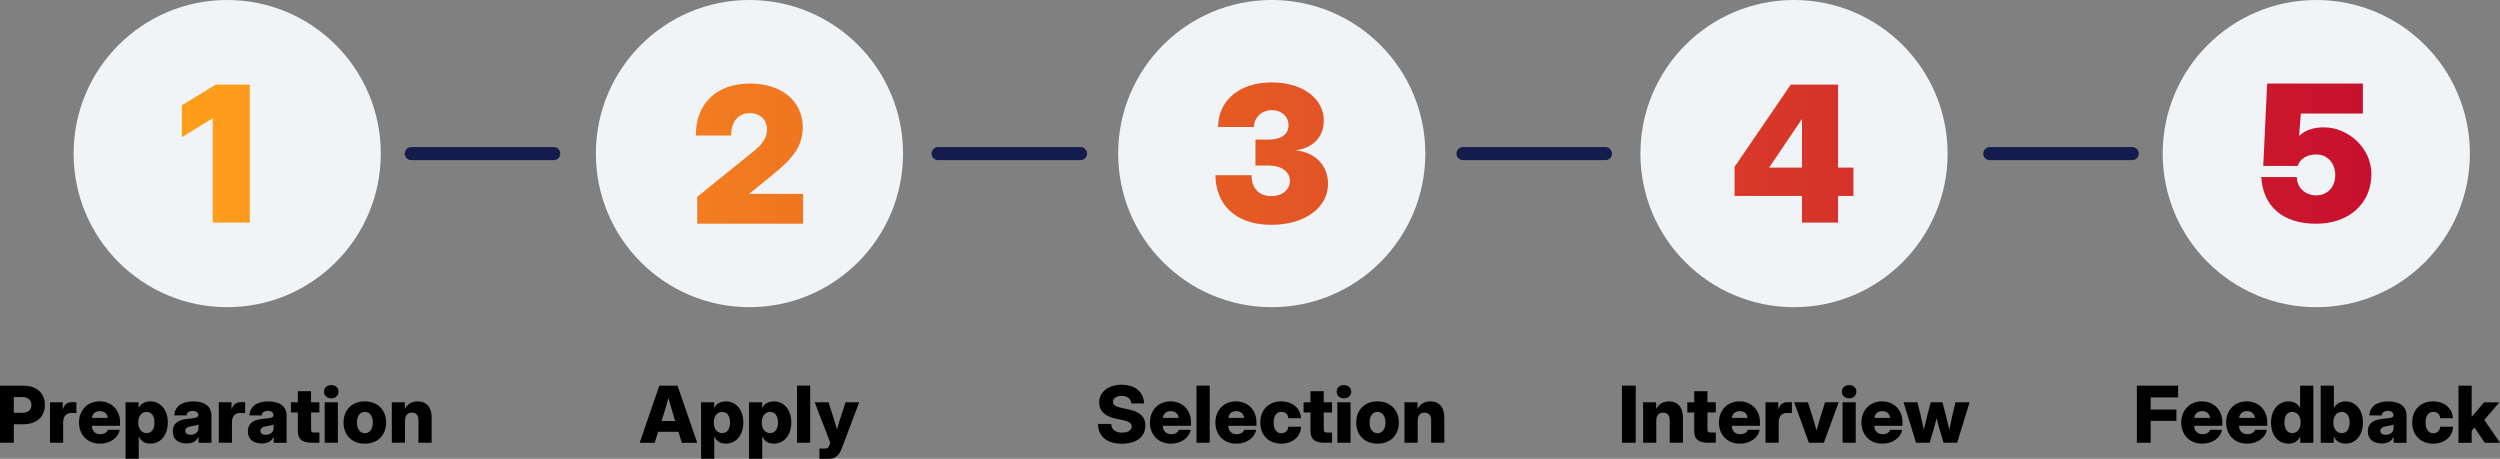
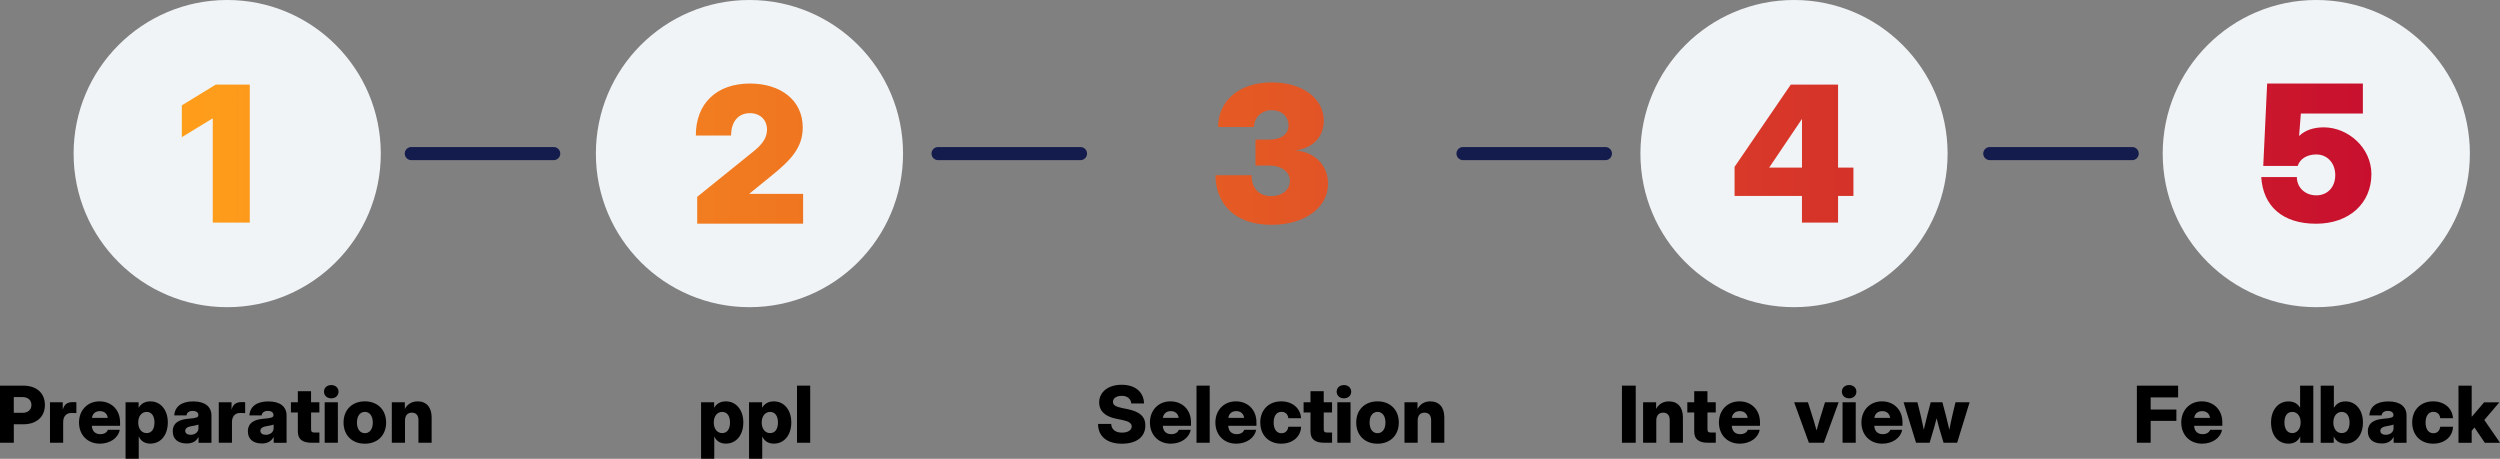
<svg xmlns="http://www.w3.org/2000/svg" id="Layer_2" viewBox="0 0 955.32 175.32">
  <rect x="0" y="0" width="955.32" height="175.32" fill="#808080" stroke="none" />
  <defs>
    <style> .cls-1 { fill: #f1f4f6; } .cls-2 { fill: url(#linear-gradient); } .cls-3 { fill: none; stroke: #141b4d; stroke-linecap: round; stroke-miterlimit: 10; stroke-width: 5px; } </style>
    <linearGradient id="linear-gradient" x1="69.49" y1="58.69" x2="906.17" y2="58.69" gradientUnits="userSpaceOnUse">
      <stop offset="0" stop-color="#ff9e1b" />
      <stop offset="1" stop-color="#c8102e" />
    </linearGradient>
  </defs>
  <g id="Layer_1-2" data-name="Layer_1">
    <g>
      <g>
        <circle class="cls-1" cx="86.82" cy="58.69" r="58.69" />
        <circle class="cls-1" cx="286.39" cy="58.69" r="58.69" />
-         <circle class="cls-1" cx="485.97" cy="58.69" r="58.69" />
        <circle class="cls-1" cx="685.54" cy="58.69" r="58.69" />
        <circle class="cls-1" cx="885.12" cy="58.69" r="58.69" />
        <path class="cls-2" d="M95.45,85.05h-14.15v-39.8h-.07l-11.75,7.18v-12.17l12.95-7.92h13.02v52.71ZM266.42,75.22l19.81-15.99c2.94-2.37,6.86-5.13,6.86-9.69,0-3.75-2.62-6.3-6.54-6.3-4.28,0-7.18,3.08-7.18,8.56h-13.48c0-12.28,7.92-19.88,20.7-19.88,11.67,0,20.16,6.33,20.16,16.8,0,7.89-4.85,12.66-11.85,18.36l-8.53,6.93v.07h20.52v11.39h-40.47v-10.26ZM464.46,66.94h13.8c0,4.99,2.83,8,7.5,8,4.21,0,7.15-2.41,7.15-5.84s-3.15-5.84-8.07-5.84h-5.09v-9.91h5.09c4.74,0,7.54-2.02,7.54-5.45s-2.69-5.8-6.4-5.8-6.79,2.65-6.79,6.44h-13.73c0-9.66,7.64-17.05,20.52-17.05,11.67,0,19.88,6.05,19.88,14.65,0,6.44-4.56,10.54-10.54,11.25v.11c7.92.81,12.17,6.4,12.17,12.7,0,9.02-8.74,15.71-21.65,15.71-15.07,0-21.37-9.13-21.37-18.96ZM662.83,63.75l21.47-31.41h18.08v31.7h5.87v10.83h-5.87v10.19h-13.8v-10.19h-25.75v-11.11ZM688.59,45.5h-.04l-12.45,18.47v.07h12.49v-18.54ZM864.07,67.65h13.62c0,4.03,3.18,7,7.43,7s7.25-3.11,7.25-7.71-3.01-7.92-7.25-7.92c-3.64,0-6.3,1.77-7.11,4.39h-13.16l1.49-31.49h36.58v11.46h-23.7l-.67,8.53h.07c2.16-2.12,5.45-3.25,9.34-3.25,9.37,0,18.22,7.85,18.22,17.87,0,11.04-8.35,18.96-21.16,18.96s-20.24-6.72-20.94-17.83Z" />
        <line class="cls-3" x1="157.16" y1="58.69" x2="211.59" y2="58.69" />
        <line class="cls-3" x1="358.46" y1="58.69" x2="412.89" y2="58.69" />
        <line class="cls-3" x1="559.05" y1="58.69" x2="613.48" y2="58.69" />
        <line class="cls-3" x1="760.35" y1="58.69" x2="814.78" y2="58.69" />
      </g>
      <g>
        <path d="M0,147.37h8.94c5.05,0,8.22,2.86,8.22,7.38s-3.19,7.38-8.25,7.38h-3.63v7.06H0v-21.83ZM8.57,157.75c2.11,0,3.44-1.16,3.44-3s-1.33-3.02-3.44-3.02h-3.3v6.02h3.3Z" />
        <path d="M19.1,153.72h4.88v2.72h.04c.56-1.96,1.71-2.78,3.78-2.78.54,0,.97.01,1.38.03v4.16c-.37-.01-1.26-.04-1.99-.04-1.8,0-3.05,1.26-3.05,3.46v7.92h-5.04v-15.47Z" />
        <path d="M30.19,161.46c0-4.72,3.25-8.09,7.84-8.09s7.85,3.28,7.85,7.97v1.36h-10.77c.06,1.96,1.23,3.21,3.22,3.21,1.48,0,2.53-.64,2.9-1.67h4.53c-.57,3.12-3.69,5.3-7.6,5.3-4.75,0-7.97-3.37-7.97-8.09ZM41.18,159.69c-.22-1.63-1.33-2.59-3.02-2.59s-2.8.97-3.02,2.59h6.04Z" />
        <path d="M47.99,153.72h4.98v2.02h.07c.92-1.57,2.45-2.36,4.45-2.36,3.91,0,6.64,3.31,6.64,8.04s-2.62,8.1-6.68,8.1c-2.04,0-3.56-.92-4.37-2.64h-.06v8.42h-5.04v-21.59ZM59.03,161.43c0-2.52-1.14-4.03-3-4.03s-3.21,1.58-3.21,4.03,1.3,4.07,3.21,4.07,3-1.52,3-4.07Z" />
        <path d="M66.01,164.87c0-3.47,2.71-4.6,6.01-4.86,2.77-.23,3.78-.45,3.78-1.38v-.07c0-.92-.82-1.55-2.15-1.55-1.41,0-2.27.67-2.37,1.73h-4.69c.22-3.35,2.75-5.35,7.24-5.35s6.97,1.98,6.97,5.39v10.42h-4.92v-2.17h-.06c-.92,1.67-2.31,2.43-4.5,2.43-3.09,0-5.3-1.51-5.3-4.58ZM75.83,163.63v-1.41c-.54.25-1.49.44-2.74.64-1.35.21-2.31.76-2.31,1.77,0,.95.83,1.52,2.07,1.52,1.68,0,2.99-1.01,2.99-2.53Z" />
        <path d="M83.6,153.72h4.88v2.72h.04c.56-1.96,1.71-2.78,3.78-2.78.54,0,.97.01,1.38.03v4.16c-.37-.01-1.26-.04-1.99-.04-1.8,0-3.05,1.26-3.05,3.46v7.92h-5.04v-15.47Z" />
        <path d="M94.72,164.87c0-3.47,2.71-4.6,6.01-4.86,2.77-.23,3.78-.45,3.78-1.38v-.07c0-.92-.82-1.55-2.15-1.55-1.41,0-2.27.67-2.37,1.73h-4.69c.22-3.35,2.75-5.35,7.24-5.35s6.97,1.98,6.97,5.39v10.42h-4.92v-2.17h-.06c-.92,1.67-2.31,2.43-4.5,2.43-3.09,0-5.3-1.51-5.3-4.58ZM104.55,163.63v-1.41c-.54.25-1.49.44-2.74.64-1.35.21-2.31.76-2.31,1.77,0,.95.83,1.52,2.07,1.52,1.68,0,2.99-1.01,2.99-2.53Z" />
        <path d="M122.05,157.62h-3.18v6.37c0,1,.31,1.3,1.44,1.3h1.74v3.9h-2.86c-3.71,0-5.38-1.35-5.38-4.35v-7.22h-2.64v-3.9h2.64v-4.22h5.05v4.22h3.18v3.9Z" />
        <path d="M123.81,149.67c0-1.48,1.16-2.53,2.77-2.53s2.78,1.05,2.78,2.53-1.16,2.55-2.78,2.55-2.77-1.07-2.77-2.55ZM124.07,153.72h5.04v15.47h-5.04v-15.47Z" />
        <path d="M131.28,161.46c0-4.88,3.3-8.09,8.14-8.09s8.13,3.21,8.13,8.09-3.28,8.09-8.13,8.09-8.14-3.18-8.14-8.09ZM142.46,161.46c0-2.61-1.27-4.07-3.03-4.07s-3.03,1.46-3.03,4.07,1.26,4.07,3.03,4.07,3.03-1.45,3.03-4.07Z" />
        <path d="M154.76,169.19h-5.04v-15.47h4.98v2.5c1.03-1.77,2.59-2.84,4.92-2.84,3.35,0,5.32,2.27,5.32,6.08v9.73h-5.04v-8.67c0-1.83-.92-2.83-2.52-2.83s-2.62.98-2.62,3.09v8.41Z" />
      </g>
      <g>
-         <path d="M251.95,147.37h6.94l7.54,21.83h-5.89l-1.29-4.2h-7.75l-1.33,4.2h-5.73l7.5-21.83ZM257.98,160.87l-.4-1.27c-.72-2.43-1.42-4.82-2.15-7.5-.75,2.68-1.45,5.07-2.21,7.5l-.4,1.27h5.16Z" />
        <path d="M267.91,153.72h4.98v2.02h.07c.92-1.57,2.45-2.36,4.45-2.36,3.91,0,6.64,3.31,6.64,8.04s-2.62,8.1-6.68,8.1c-2.04,0-3.56-.92-4.37-2.64h-.06v8.42h-5.04v-21.59ZM278.96,161.43c0-2.52-1.14-4.03-3-4.03s-3.21,1.58-3.21,4.03,1.3,4.07,3.21,4.07,3-1.52,3-4.07Z" />
        <path d="M286.24,153.72h4.98v2.02h.07c.92-1.57,2.45-2.36,4.45-2.36,3.91,0,6.64,3.31,6.64,8.04s-2.62,8.1-6.68,8.1c-2.04,0-3.56-.92-4.37-2.64h-.06v8.42h-5.04v-21.59ZM297.28,161.43c0-2.52-1.14-4.03-3-4.03s-3.21,1.58-3.21,4.03,1.3,4.07,3.21,4.07,3-1.52,3-4.07Z" />
        <path d="M309.6,169.19h-5.04v-21.83h5.04v21.83Z" />
-         <path d="M313.16,171.41h2.14c1.05,0,1.35-.41,1.71-1.54l.26-.7-5.95-15.44h5.27l2.29,7.12c.34,1.07.64,2.15.95,3.24.29-1.08.62-2.17.95-3.24l2.33-7.12h5.21l-6.67,17.65c-1.05,2.8-2.53,3.94-5.13,3.94h-3.38v-3.91Z" />
      </g>
      <g>
        <path d="M419.6,161.99h5.02c.07,2.09,1.61,3.33,4.13,3.33,2.23,0,3.71-.94,3.71-2.37,0-1.25-1.13-1.96-3.75-2.5l-2.24-.45c-4.26-.88-6.45-2.99-6.45-6.17,0-4.06,3.46-6.8,8.58-6.8s8.44,2.68,8.57,7.15h-4.88c-.15-1.8-1.54-2.92-3.62-2.92s-3.38.95-3.38,2.31c0,1.19,1.04,1.85,3.53,2.36l1.92.38c4.83.97,6.93,2.89,6.93,6.25,0,4.39-3.34,6.99-8.96,6.99s-9.11-2.74-9.11-7.56Z" />
        <path d="M439.42,161.46c0-4.72,3.25-8.09,7.84-8.09s7.85,3.28,7.85,7.97v1.36h-10.77c.06,1.96,1.23,3.21,3.22,3.21,1.48,0,2.53-.64,2.9-1.67h4.53c-.57,3.12-3.69,5.3-7.6,5.3-4.75,0-7.97-3.37-7.97-8.09ZM450.41,159.69c-.22-1.63-1.33-2.59-3.02-2.59s-2.8.97-3.02,2.59h6.04Z" />
        <path d="M462.26,169.19h-5.04v-21.83h5.04v21.83Z" />
        <path d="M464.43,161.46c0-4.72,3.25-8.09,7.84-8.09s7.85,3.28,7.85,7.97v1.36h-10.77c.06,1.96,1.23,3.21,3.22,3.21,1.48,0,2.53-.64,2.9-1.67h4.53c-.57,3.12-3.69,5.3-7.6,5.3-4.75,0-7.97-3.37-7.97-8.09ZM475.42,159.69c-.22-1.63-1.33-2.59-3.02-2.59s-2.8.97-3.02,2.59h6.04Z" />
        <path d="M481.58,161.46c0-4.8,3.21-8.09,8-8.09,4.31,0,7.37,2.64,7.59,6.43h-4.86c-.16-1.48-1.13-2.43-2.62-2.43-1.89,0-2.99,1.55-2.99,4.09s1.11,4.09,2.99,4.09c1.49,0,2.42-.97,2.61-2.48h4.88c-.1,3.78-3.21,6.47-7.59,6.47-4.79,0-8-3.27-8-8.09Z" />
        <path d="M509.02,157.62h-3.18v6.37c0,1,.31,1.3,1.44,1.3h1.74v3.9h-2.86c-3.71,0-5.38-1.35-5.38-4.35v-7.22h-2.64v-3.9h2.64v-4.22h5.05v4.22h3.18v3.9Z" />
        <path d="M510.78,149.67c0-1.48,1.16-2.53,2.77-2.53s2.78,1.05,2.78,2.53-1.16,2.55-2.78,2.55-2.77-1.07-2.77-2.55ZM511.04,153.72h5.04v15.47h-5.04v-15.47Z" />
        <path d="M518.25,161.46c0-4.88,3.3-8.09,8.14-8.09s8.13,3.21,8.13,8.09-3.28,8.09-8.13,8.09-8.14-3.18-8.14-8.09ZM529.42,161.46c0-2.61-1.27-4.07-3.03-4.07s-3.03,1.46-3.03,4.07,1.26,4.07,3.03,4.07,3.03-1.45,3.03-4.07Z" />
        <path d="M541.73,169.19h-5.04v-15.47h4.98v2.5c1.03-1.77,2.59-2.84,4.92-2.84,3.35,0,5.32,2.27,5.32,6.08v9.73h-5.04v-8.67c0-1.83-.92-2.83-2.52-2.83s-2.62.98-2.62,3.09v8.41Z" />
      </g>
      <g>
        <path d="M625.06,169.19h-5.27v-21.83h5.27v21.83Z" />
        <path d="M632.91,169.19h-5.04v-15.47h4.98v2.5c1.03-1.77,2.59-2.84,4.92-2.84,3.35,0,5.32,2.27,5.32,6.08v9.73h-5.04v-8.67c0-1.83-.92-2.83-2.52-2.83s-2.62.98-2.62,3.09v8.41Z" />
        <path d="M655.65,157.62h-3.18v6.37c0,1,.31,1.3,1.44,1.3h1.74v3.9h-2.86c-3.71,0-5.38-1.35-5.38-4.35v-7.22h-2.64v-3.9h2.64v-4.22h5.05v4.22h3.18v3.9Z" />
        <path d="M656.85,161.46c0-4.72,3.25-8.09,7.84-8.09s7.85,3.28,7.85,7.97v1.36h-10.77c.06,1.96,1.23,3.21,3.22,3.21,1.48,0,2.53-.64,2.9-1.67h4.53c-.57,3.12-3.69,5.3-7.6,5.3-4.75,0-7.97-3.37-7.97-8.09ZM667.83,159.69c-.22-1.63-1.33-2.59-3.02-2.59s-2.8.97-3.02,2.59h6.04Z" />
-         <path d="M674.65,153.72h4.88v2.72h.04c.56-1.96,1.71-2.78,3.78-2.78.54,0,.97.01,1.38.03v4.16c-.37-.01-1.26-.04-1.99-.04-1.8,0-3.05,1.26-3.05,3.46v7.92h-5.04v-15.47Z" />
        <path d="M685.6,153.72h5.27l2.24,7.12c.37,1.23.72,2.45,1.05,3.66.34-1.22.67-2.43,1.03-3.66l2.2-7.12h5.21l-5.64,15.47h-5.73l-5.64-15.47Z" />
        <path d="M703.83,149.67c0-1.48,1.16-2.53,2.77-2.53s2.78,1.05,2.78,2.53-1.16,2.55-2.78,2.55-2.77-1.07-2.77-2.55ZM704.09,153.72h5.04v15.47h-5.04v-15.47Z" />
        <path d="M711.3,161.46c0-4.72,3.25-8.09,7.84-8.09s7.85,3.28,7.85,7.97v1.36h-10.77c.06,1.96,1.23,3.21,3.22,3.21,1.48,0,2.53-.64,2.9-1.67h4.53c-.57,3.12-3.69,5.3-7.6,5.3-4.75,0-7.97-3.37-7.97-8.09ZM722.28,159.69c-.22-1.63-1.33-2.59-3.02-2.59s-2.8.97-3.02,2.59h6.04Z" />
        <path d="M727.4,153.72h5.3l1.2,4.83c.44,1.8.83,3.75,1.23,5.67.45-1.92.91-3.87,1.38-5.67l1.27-4.83h4.47l1.27,4.83c.47,1.8.92,3.75,1.38,5.67.38-1.92.76-3.85,1.19-5.67l1.16-4.83h5.39l-4.76,15.47h-5.2l-1.71-5.79c-.32-1.14-.63-2.36-.94-3.57-.31,1.22-.62,2.43-.95,3.57l-1.71,5.79h-5.2l-4.76-15.47Z" />
      </g>
      <g>
        <path d="M816.56,147.37h15.76v4.48h-10.49v4.64h9.83v4.34h-9.83v8.36h-5.27v-21.83Z" />
        <path d="M833.52,161.46c0-4.72,3.25-8.09,7.84-8.09s7.85,3.28,7.85,7.97v1.36h-10.77c.06,1.96,1.23,3.21,3.22,3.21,1.48,0,2.53-.64,2.9-1.67h4.53c-.57,3.12-3.69,5.3-7.6,5.3-4.75,0-7.97-3.37-7.97-8.09ZM844.51,159.69c-.22-1.63-1.33-2.59-3.02-2.59s-2.8.97-3.02,2.59h6.04Z" />
-         <path d="M850.67,161.46c0-4.72,3.25-8.09,7.84-8.09s7.85,3.28,7.85,7.97v1.36h-10.77c.06,1.96,1.23,3.21,3.22,3.21,1.48,0,2.53-.64,2.9-1.67h4.53c-.57,3.12-3.69,5.3-7.6,5.3-4.75,0-7.97-3.37-7.97-8.09ZM861.66,159.69c-.22-1.63-1.33-2.59-3.02-2.59s-2.8.97-3.02,2.59h6.04Z" />
        <path d="M867.83,161.43c0-4.73,2.72-8.04,6.65-8.04,2.01,0,3.46.78,4.44,2.42h.01v-8.44h5.05v21.83h-5v-2.39h-.01c-.81,1.8-2.42,2.72-4.45,2.72-4.06,0-6.69-3.21-6.69-8.1ZM879.14,161.43c0-2.45-1.3-4.03-3.21-4.03s-2.99,1.51-2.99,4.03,1.14,4.07,2.99,4.07,3.21-1.6,3.21-4.07Z" />
        <path d="M891.81,166.81h-.03v2.39h-4.98v-21.83h5.04v8.44h.03c.98-1.64,2.43-2.42,4.44-2.42,3.91,0,6.64,3.31,6.64,8.04s-2.62,8.1-6.68,8.1c-2.04,0-3.66-.92-4.45-2.72ZM897.84,161.43c0-2.52-1.14-4.03-3-4.03s-3.21,1.58-3.21,4.03,1.3,4.07,3.21,4.07,3-1.52,3-4.07Z" />
        <path d="M904.82,164.87c0-3.47,2.71-4.6,6.01-4.86,2.77-.23,3.78-.45,3.78-1.38v-.07c0-.92-.82-1.55-2.15-1.55-1.41,0-2.27.67-2.37,1.73h-4.69c.22-3.35,2.75-5.35,7.24-5.35s6.97,1.98,6.97,5.39v10.42h-4.92v-2.17h-.06c-.92,1.67-2.31,2.43-4.5,2.43-3.09,0-5.3-1.51-5.3-4.58ZM914.64,163.63v-1.41c-.54.25-1.49.44-2.74.64-1.35.21-2.31.76-2.31,1.77,0,.95.83,1.52,2.07,1.52,1.68,0,2.99-1.01,2.99-2.53Z" />
        <path d="M921.76,161.46c0-4.8,3.21-8.09,8-8.09,4.31,0,7.37,2.64,7.59,6.43h-4.86c-.16-1.48-1.13-2.43-2.62-2.43-1.89,0-2.99,1.55-2.99,4.09s1.11,4.09,2.99,4.09c1.49,0,2.42-.97,2.61-2.48h4.88c-.1,3.78-3.21,6.47-7.59,6.47-4.79,0-8-3.27-8-8.09Z" />
        <path d="M939.46,147.37h5.04v11.85h.06l4.7-5.49h5.82l-5.76,6.75,6.01,8.72h-5.82l-3.94-5.84-1.07,1.25v4.6h-5.04v-21.83Z" />
      </g>
    </g>
  </g>
</svg>